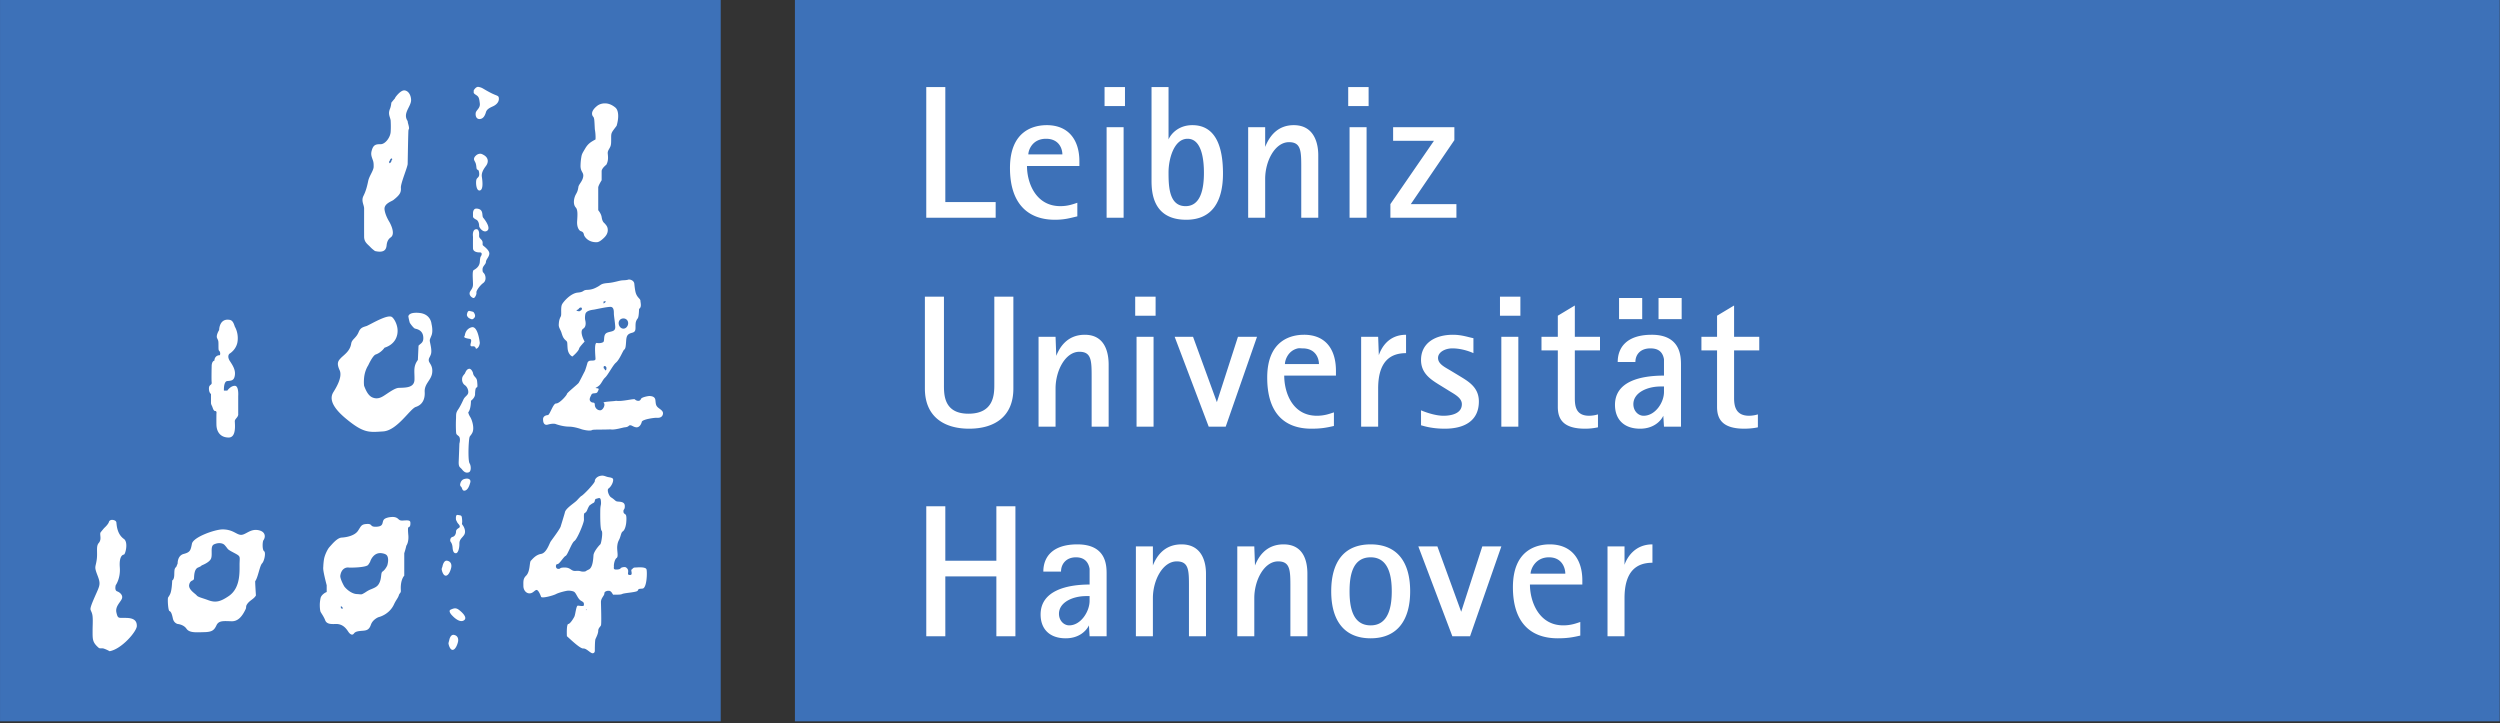
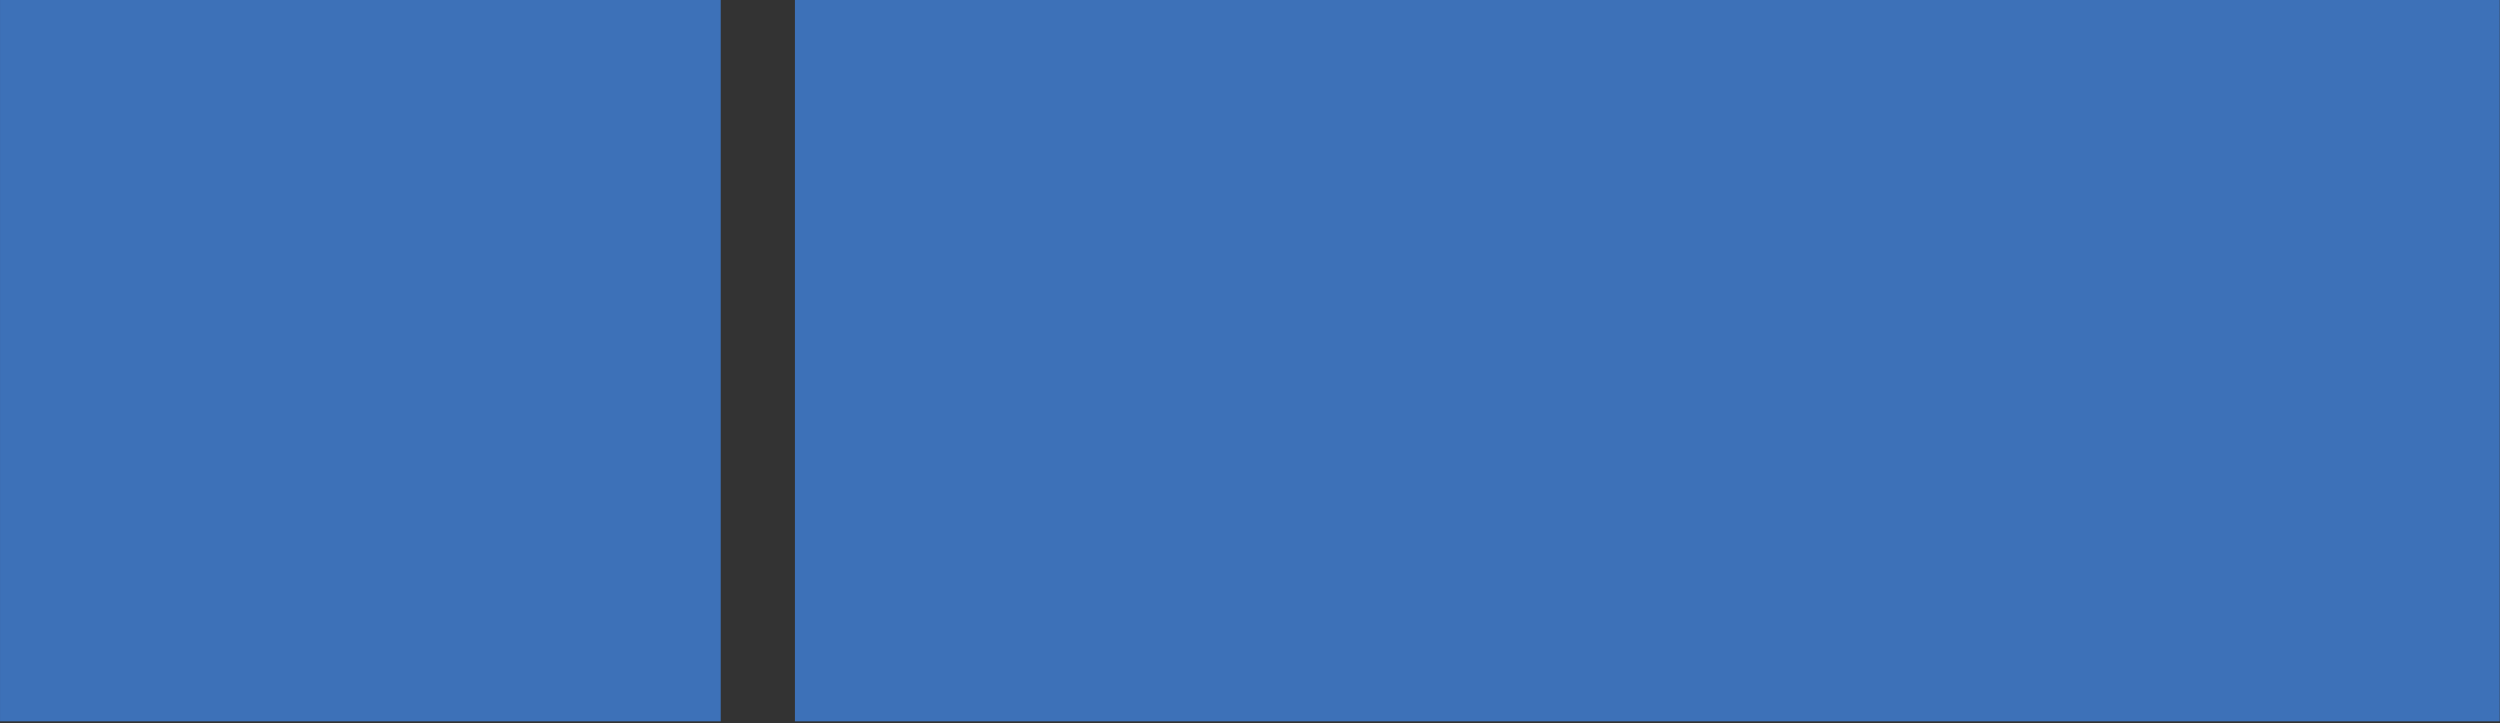
<svg xmlns="http://www.w3.org/2000/svg" viewBox="0 0 567 164" xml:space="preserve" style="fill-rule:evenodd;clip-rule:evenodd;stroke-linejoin:round;stroke-miterlimit:1.414">
  <rect x="0" y="0" width="567" height="164" fill="#333333" stroke="none" />
  <path d="M.006-.016v163.612H163.46V-.016H.006Zm180.282 0v163.612h386.646V-.016H180.288Z" style="fill:#3d71b8;fill-rule:nonzero" />
-   <path d="M108.205 19.741c-.46.178-.771.77-.771.77s.015-.01 0 .312c-.02.316.04.395.618.77.572.376.632.741.77 1.852.143 1.107-.83 1.507-.929 2.164-.098.652.134 1.442.929 1.388.79-.064 1.166-.77 1.388-1.546.217-.77 1.042-1.072 1.699-1.388.652-.321 1.269-.909 1.235-1.7-.045-.79-.306-.493-2.005-1.387-1.704-.89-1.621-1.037-2.47-1.235-.217-.05-.311-.06-.464 0Zm101.871 0v29.635h15.741v-3.55h-11.419V19.74h-4.322Zm40.437 0v4.322h4.633V19.74h-4.633Zm10.654 0v21.145c0 2.578.203 8.955 7.868 8.955 5.918 0 8.338-4.199 8.338-10.496 0-5.36-1.289-10.96-6.945-10.96-3.26 0-4.934 2.124-5.403 3.24V19.74h-3.858Zm44.606 0v4.322h4.628V19.74h-4.628Zm-213.932.77c-.943-.197-2.158 1.547-2.158 1.547l-.154.306c-.286.306-.775.928-.775.928s-.05.751-.306 1.388c-.49 1.186-.005 1.734.153 2.623.02.464.079 1.437 0 2.628-.08 1.19-1.19 2.8-2.317 2.776-1.16-.025-1.67.227-2.005 1.545-.217.84.03 1.349.311 2.159.178.509.153 1.052.153 1.388 0 .874-1.007 2.109-1.234 3.245-.262 1.25-.524 2.282-1.082 3.393-.548 1.111.104 1.956.153 2.781 0 0-.01 4.243 0 6.48.015 1.255.81 1.684 1.393 2.317.42.464 1.077.923 1.077.923 2.133.494 2.529-.4 2.627-1.234.074-.88.376-1.467.924-1.853 1.284-.874-.311-3.55-.306-3.546 0 0-.924-1.432-1.082-2.78-.163-1.344 1.6-1.843 2.005-2.16 1.512-1.185 1.773-1.748 1.7-2.78-.075-.963 1.53-4.722 1.54-5.404.02-.889.09-5.62.159-7.408.014-.4.153-.573.153-.618 0-.607-.292-1.195-.312-1.694-1.224-1.778.805-3.275.776-4.786-.015-.884-.44-1.966-1.393-2.163Zm45.382 2.934c-.707-.004-1.349.203-1.853.618-1.872 1.531-.775 2.47-.77 2.47 0 0 .089.148.153.464.059.301.099 1.235.153 2.316.242 1.3.153 2.312.153 2.312-.948.519-1.645.884-2.311 2.01-.707 1.195-.801 1.29-.929 2.159a12.386 12.386 0 0 0-.153 1.699c-.045 1.462.711 1.555.617 2.47-.113 1.041-.839 1.634-1.081 2.316-.158 1.076-.316 1.294-.618 1.852-.425.78-.686 2.178 0 2.929.494.543.395 1.748.311 3.087-.089 1.334.381 1.946.618 2.163.232.218.78.1.923.924.055.346.894 1.778 2.934 1.699.494-.02 1.038-.45 1.541-.924.465-.434.889-.978.929-1.699.044-.884-.366-1.215-.617-1.546-.203-.252-.593-.345-.771-1.54-.123-.796-.775-1.547-.775-1.547v-5.092c-.04-.43.775-1.7.775-1.7v-2.157c.128-.514.519-.91 1.077-1.388.459-.875.395-1.665.311-2.47-.079-.711.37-1.052.617-1.7.168-.449.153-.957.153-2.005-.004-1.136.149-1.155 1.235-2.627.484-1.59.568-3.458-.306-4.164-.845-.686-1.615-.923-2.316-.928Zm100.172 4.94c-2.613 0-8.333.983-8.333 9.725 0 8.011 4.011 11.73 10.185 11.73 2.228 0 3.423-.385 5.092-.77v-3.087c-.899.302-2.099.77-3.857.77-5.577 0-7.562-5.29-7.562-9.107h11.884v-1.082c0-4.796-2.44-8.18-7.409-8.18Zm56.03 0c-4.159 0-5.798 3.225-6.485 4.939v-4.475h-3.857v20.527h3.857V40.58c0-4.075 2.233-8.338 5.404-8.338 2.785 0 2.78 2.095 2.78 5.868v11.266h3.858v-14.2c0-2.524-.84-6.791-5.557-6.791Zm-42.447.464v20.527h3.857V28.85h-3.857Zm55.102 0v20.527h3.862V28.85h-3.862Zm9.878 0v3.087h9.261l-9.878 14.353v3.087h14.975V46.29h-10.342l9.878-14.506v-2.934h-13.894Zm-78.716 2.623c2.958 0 3.704 2.267 3.704 3.551h-7.72c0-.899.85-3.551 4.016-3.551Zm32.105 0c3.215 0 3.704 4.761 3.704 7.72 0 3.768-.785 7.562-4.169 7.562-3.773 0-3.857-4.544-3.857-7.72 0-2.786 1.146-7.562 4.322-7.562ZM108.975 34.87c-.681-.02-1.082.46-1.082.46s-.602.488-.306 1.081c.282.568.366.593.465 1.546.098.943.479.123.617 1.235.138 1.101-.44.983-.617 1.54-.183.559-.084 2.623.77 2.47.85-.158.598-2.197.464-3.087-.138-.894.351-1.714.924-2.47.573-.75.667-1.812-.464-2.469-.282-.163-.544-.301-.771-.306Zm-20.221 1.077h.158c0 .089.138.336-.158.464.015.114.035.444-.46.617.01-.054-.138-.513.154-.617 0-.104.03-.321.306-.464ZM107.74 47.37c-.518.252-.464 1.082-.464 1.082v.617c-.015.311.316.534.776.77.454.243.632.989.617 1.389-.02.395.998 1.728 1.852 1.081.85-.657-.578-2.514-.928-2.934-.356-.414.128-1.684-1.082-2.005-.301-.079-.598-.084-.771 0Zm.465 4.628c-1.21-.178-.929 1.7-.929 1.7s-.02 1.832 0 2.622c.02.79.988.943 1.546.928.548-.02.469.51.306.771-.158.262-.227.286-.306 1.388-.074 1.111-1.012 1.635-1.388 1.852-.38.218-.158 2.154-.158 3.245 0 1.087-.736 1.393-.77 2.006-.045.617.656 1.096.928 1.081.277-.02.697-.815.618-1.234-.084-.415.829-1.65 1.541-2.164.711-.514.587-1.511.311-2.005-.282-.5-.465-.292-.465-1.082s.751-1.116.771-1.699c.02-.573.711-1.096.77-1.852.06-.751-1.057-1.57-1.387-1.852-.341-.277.153-.776-.465-1.388-.607-.618-.424-.563-.459-1.388-.045-.835-.464-.929-.464-.929Zm34.263 11.425c-.296.118-.864.133-1.235.153-.83.044-1.867.499-3.393.617-1.526.124-1.502.395-2.163.77-.672.371-1.319.737-2.47.776-1.146.04-.603.48-2.158.618-1.611.148-3.206 2.01-3.552 2.622-.415.746-.074 2.331-.306 2.776-.356.657-.425 1.16-.464 1.852-.04.692.39 1.136.617 1.852.267.865.43 1.26.924 1.7.494.434.345.365.464 1.852.124 1.481 1.082 1.852 1.082 1.852s1.417-1.156 1.541-1.852c.044-.272 1.235-1.546 1.235-1.541-.376-.677-1.141-2.42-.307-2.934.835-.514.46-1.852.465-1.852 0 0-.163-.5 0-1.388.153-.9 1.546-1.008 2.005-1.082.454-.079 2.85-.617 3.704-.617.845 0 .761 1.195.771 1.54.015.618.227 1.705.311 2.934.074 1.23-.978 1.013-1.852 1.388-.874.38-.558 1.512-.776 2.01-.108.253-.889.445-1.541.307-.657-.143-.336 2.88-.311 3.551.02.474-.385.44-1.077.465-.691.014-.775.617-.775.617s-.435 1.536-.617 1.852c-.163.282-1.22 2.445-1.388 2.623-.425.474-2.603 2.193-2.623 2.47-.02.276-1.665 2.178-2.47 2.158-.666-.01-1.397 2.583-1.852 2.627-1.284.124-1.082 1.077-1.082 1.077s-.049 1.398 1.082 1.082c1.131-.321 1.699-.153 1.699-.153s1.517.597 3.087.617c1.334.01 2.929.618 2.929.618s1.768.494 2.317.153c.266-.158 2.296-.06 4.168-.153.909.197 2.811-.435 3.24-.465.988-.079.815-.464 1.235-.464.415 0 .736.405 1.388.464.657.055 1.102-.637 1.235-1.234.143-.593 2.939-.964 3.398-.924.455.04 1.191-.02 1.388-.775.198-.751-.523-1.072-1.082-1.541-.548-.475-.518-.865-.617-1.7-.099-.834-.894-.889-1.235-.923-.331-.045-1.852.276-2.005.617-.059.133-.203.405-.464.46-.386.083-.825-.154-.924-.307-.163-.261-2.983.558-4.322.306-.049.119-3.131.178-2.781.465.484.385-.133 1.68-.77 1.699-.627.025-1.215-.524-1.235-1.235-.02-.716-.385-.39-.77-.617-.746-.445-.238-1.186 0-1.7.232-.513 1.126-.098 1.387-.617.213-.43.371-.677.154-.77-.198-.09-.351-.02-.618-.154 0 0 .524-.207.929-.617.464-.479.741-1.245 1.235-1.699.686-.622 1.778-2.83 2.469-3.398.825-.682 1.61-2.756 1.852-2.93.341-.236.381-.725.465-2.01.079-1.288.4-1.59 1.388-1.852.992-.256.652-1.027.77-2.158.049-.464.272-.86.464-1.082.282-.32.307-2.158.307-2.158.652-.41.326-1.378.311-1.852-.02-.48-.766-.712-1.082-1.852-.118-.41-.227-1.196-.306-2.01-.084-.806-1.097-1.048-1.393-.924Zm67.297 3.857V88.12c0 6.342 4.292 9.108 10.036 9.108 5.789-.005 10.032-2.766 10.032-9.108V67.28h-4.322v19.91c0 2.188-.039 6.638-5.868 6.638-5.66 0-5.556-4.45-5.556-6.638v-19.91h-4.322Zm47.698 0v4.322h4.628V67.28h-4.628Zm82.732 0v4.322h4.628V67.28h-4.628Zm27.007.311v4.781h5.251v-4.78h-5.251Zm8.955 0v4.781h5.246v-4.78h-5.246Zm-239.246.77c.089-.014.479-.073.465 0-.005.08 0 .198-.465.465 0 0-.084.05 0-.464Zm220.26.924-3.858 2.317v4.786h-3.704v3.087h3.704v12.812c0 2.791 1.245 4.94 6.174 4.94a13.516 13.516 0 0 0 2.934-.312v-2.933a7.267 7.267 0 0 1-2.01.31c-2.998 0-3.24-2.168-3.24-4.015V79.476h5.709v-3.087h-5.709v-7.103Zm36.12 0-3.862 2.317v4.786h-3.547v3.087h3.547v12.812c0 2.791 1.249 4.94 6.174 4.94 1.032-.005 2.099-.094 3.087-.312v-2.933a7.202 7.202 0 0 1-2.006.31c-3.003 0-3.393-2.168-3.393-4.015V79.476h5.71v-3.087h-5.71v-7.103Zm-261.625.465c.148 0 .306.044.306.153.01.217.02.43-.459.617-.059.138-.242.07-.618 0l-.158-.153c.06-.153.272.044.618-.464.024.005.163-.153.311-.153Zm-25.16.77c-.539-.138-.618.929-.618.929s.079.513.618.77c.533.252.686.297 1.081-.153.395-.46-.039-1.077-.153-1.235-.118-.153-.395-.172-.928-.31Zm-12.813.465c-1.057.177-1.076.77-1.076.77s.098.662.306 1.393c.054.173.889 1.319 1.234 1.388 1.388.271 1.853 1.111 1.853 2.158 0 1.052-.618 1.205-1.082 1.7-.01.069-.153 3.24-.153 3.24-1.116 1.516-.721 2.588-.77 4.48-.055 1.881-2.04 1.792-3.552 1.852-.746.024-1.813.75-2.776 1.387-.963.647-1.921 1.354-3.245.771-.923-.405-1.472-1.61-1.852-2.623-.079-.607-.054-1.279 0-1.852.173-1.709.929-2.78.929-2.78s1.012-2.238 1.699-2.47c1.264-.425 2.005-1.541 2.005-1.541 2.321-.731 3.136-2.588 2.934-4.322-.143-1.186-.77-2.262-1.235-2.623-.924-.706-4.44 1.413-5.715 2.005-.825.277-1.422.346-1.852 1.388-.553 1.383-1.54 1.615-1.694 2.623-.262 1.719-1.62 2.529-2.316 3.245-.657.677-1.038 1.195-.312 2.776.731 1.57-.874 4.11-1.388 4.94-.513.829-1.294 2.632 2.781 6.02 4.075 3.393 5.3 3.141 8.486 2.934 3.186-.212 6.1-5.137 7.409-5.557 1.308-.42 2.114-1.52 2.01-3.398-.109-1.877 1.487-2.642 1.694-4.322.212-1.674-.716-2.203-.77-2.775-.05-.578.202-.657.464-1.393.266-.731.005-1.838-.153-2.623-.158-.79-.114-.647.306-1.7.42-1.041 0-2.622 0-2.622s-.124-2.153-2.623-2.47c-.627-.079-1.19-.059-1.546 0Zm47.698 1.234c.618 0 1.077.465 1.077 1.082s-.464 1.235-1.077 1.235c-.617 0-1.081-.618-1.081-1.235 0-.617.459-1.082 1.081-1.082Zm-90.14.311c-1.551.302-1.546 2.312-1.546 2.312s-.77 1.205-.465 1.852c.316.667.311.588.311 1.852 0 1.27.114.776.307 1.235.192.46 0 .776 0 .776-.707 0-1.205.479-1.235 1.234-.632.139-.617 1.235-.617 1.235s-.075 3.013 0 3.705c.083.691-.618.385-.618 1.388 0 .997.464 1.234.464 1.234v2.006c0 .39.218.652.312.928.163.475.325.924.617.924.46 0 .306.617.306.617s-.02 1.359 0 2.47c.03 1.729.978 2.934 2.78 2.934 1.809 0 1.389-3.132 1.389-3.705s.87-.908.77-1.699v-4.01s.183-2.317-.77-2.317c-.963 0-1.7 1.082-1.7 1.082h-.77s-.113-2.09.77-2.163c.885-.08 1.507-.08 1.7-1.235.193-1.146-.316-2.095-1.082-3.24-.77-1.151-.153-1.7-.153-1.7 1.734-1.11 1.852-2.775 1.852-2.775s.331-1.724-.617-3.398c-.267-.84-.534-1.458-1.235-1.541-.286-.035-.553-.045-.77 0Zm55.719 1.695c-1.447.38-1.546 1.852-1.546 1.852l-.153.311c0 .133.262.326 1.235.464.968.139-.45 1.793.617 1.694 1.067-.098.524.806 1.082.465.548-.341.617-1.235.617-1.235s-.4-3.927-1.852-3.551Zm139.068 1.699c-4.153 0-5.798 3.067-6.48 4.786l-.158-4.322h-3.857v20.374h3.857V88.12c0-4.075 2.233-8.338 5.404-8.338 2.785 0 2.78 2.094 2.78 5.868v11.113h3.858V82.716c0-2.524-.687-6.791-5.404-6.791Zm49.704 0c-2.613 0-8.338.983-8.338 9.725 0 8.011 3.868 11.578 10.032 11.578 2.232-.005 3.428-.233 5.097-.618v-3.087c-.904.297-2.099.77-3.862.77-5.567 0-7.409-5.29-7.409-9.107h11.731v-1.082c0-4.796-2.277-8.18-7.251-8.18Zm23.15 0c-4.026 0-5.616 3.003-6.174 4.633l-.153-4.169h-3.858v20.374h3.858V88.12c0-6.263 2.86-8.027 6.327-8.027v-4.168Zm10.649 0c-4.243 0-7.251 2.025-7.251 5.71-.005 3.002 2.173 4.405 4.011 5.556l2.005 1.235c1.373.899 3.245 1.699 3.245 3.245 0 2.1-2.331 2.623-4.169 2.623-2.143 0-4.712-1.062-5.092-1.235v3.393c.899.257 2.618.776 5.399.776 4.588-.005 7.72-1.892 7.72-6.174 0-3.394-2.638-4.693-4.787-6.021l-1.541-.929c-1.333-.815-2.933-1.511-2.933-2.929 0-1.284 1.565-2.163 3.24-2.163 2.227 0 4.228.82 4.786 1.081v-3.398c-.988-.163-2.574-.77-4.633-.77Zm45.07 0c-5.7 0-7.715 2.919-7.715 6.174h4.011c0-1.63 1.086-3.087 3.398-3.087 1.462 0 2.746.499 3.087 2.47v3.704c-5.186 0-11.113 1.234-11.113 6.638 0 3.171 1.901 5.404 5.709 5.404 3.132-.005 4.737-1.823 5.251-2.934l.153 2.47h3.857V82.868c0-1.837.05-6.944-6.638-6.944Zm-116.842.464v20.374h3.858V76.39h-3.858Zm8.644 0 7.72 20.374h3.857l7.098-20.374h-4.322l-4.781 14.818-5.404-14.818h-4.168Zm74.088 0v20.374h3.857V76.39h-3.857Zm-46.152 2.623c.331-.074.686 0 1.082 0 2.958 0 3.704 2.262 3.704 3.551h-7.715c0-.79.632-3.023 2.929-3.551Zm-157.28 4.015c.223.01.238-.044.46.306.024.094.054.79-.306.618-.025-.128-.094-.247-.312-.464 0 0-.059-.474.158-.46Zm-30.717.618c-.508.113-.696.578-.928 1.077-.455.568-.667.77-.618 1.545 0 0 .06.692.618 1.082.509.346.835 1.087.775 1.694-.064.618-.76.855-1.081 1.546-.316.692-.756 1.615-1.235 2.317-.558.815-.41 1.15-.464 2.158a29.835 29.835 0 0 0 0 2.623c.039.909.098.785.617 1.235.514.46.153 1.699.153 1.699s-.089 2.588-.153 4.015c-.054 1.423.301 1.24.77 1.853.485.617.969.849 1.546.617.573-.242.475-1.531.154-2.01-.317-.474-.297-3.334-.154-4.939.134-1.606.233-.954.771-2.006.533-1.047-.069-2.934-.464-3.551-.405-.647-.46-1.077-.46-1.077.633-.736.613-2.627.618-2.627 1.042-.82.923-1.542.923-1.542.099-2.73.761-.242.465-2.933-.104-.924-.815-.914-.929-1.853-.4-1.086-.924-.923-.924-.923Zm270.269 4.01h.771v1.235c0 2.4-1.976 5.404-4.633 5.404-1.161 0-2.312-1.038-2.312-2.623-.005-2.613 3.127-4.016 6.174-4.016Zm-240.169 20.222c-1.062.093-1.566.81-1.546 1.234.02.43-2.613 3.216-3.087 3.394-.084.034-.647.612-.924.928-.533.603-2.608 1.828-2.78 2.776-.05.286-.929 3.087-.924 3.087-.089.583-1.966 3.013-2.317 3.551-.296.46-.928 2.569-2.163 2.781-1.225.203-1.956 1.2-2.311 1.541-.356.336-.124 2.465-1.082 3.398-.711.692-.618 1.344-.618 2.312 0 .973.623 1.699 1.388 1.699.766 0 1.112-.662 1.546-.771.425-.113.924 1.092 1.077 1.541.148.445 2.786-.281 3.398-.617.618-.331 2.258-.751 2.776-.77.321-.01 1.107.069 1.393.311.494.42.751 1.565 1.541 2.005.667.37.598.474.617.924.02.444-1.017.153-1.387.158-.376 0-.539 1.951-.771 2.469-.158.336-.938 1.66-1.393 1.694-.444.04-.326 2.761-.306 2.781.499.4 2.939 2.835 3.704 2.776.761-.054 1.635 1.136 2.159 1.082.518-.055.464-.618.464-.618s-.01-2.247.153-2.622c.173-.371.618-1.24.618-1.853 0-.617.469-.894.617-1.234.148-.336.02-4.283 0-5.251-.015-.968.79-1.467.775-2.005-.019-.543 1.038-.736 1.388-.464.381.291.381.518.618.775.538-.049 1.6.049 2.005-.158.548-.277 3.329-.375 3.551-.77.223-.391.089-.391 1.082-.465.993-.074 1.092-3.615.924-4.322-.158-.706-2.179-.459-2.623-.459-.45 0-.533.331-.771.459-.247.134.361 1.22-.311 1.235-.667.02-.484-.306-.464-.77.02-.47-.158-.687-.459-.924-.297-.242-1.181.005-1.235.153-.059.148-.39.326-1.082.306-.691-.014-.425-.474-.464-.77-.035-.301.133-1.516.617-1.852.489-.341.02-1.699.153-2.776.134-1.082.381-1.161.618-1.852.242-.692.301-1.186.617-1.393.618-.395.776-1.852.776-1.852s.217-1.764-.158-2.006c-.371-.247-.46-.345-.46-.77 0-.435.361-.287.306-1.235-.054-.953-1.215-.855-1.699-.929-.484-.074-.508-.38-1.388-.923-.563-.346-.992-1.734-.617-2.006.859-.627 1.324-2.074.929-2.316-.346-.222-.652-.212-1.082-.311-.44-.099-.859-.356-1.388-.306Zm-31.181.77c-.909.277-.929 1.388-.924 1.388l.153.311c.356.133.227 1.067.924.924.691-.134 1.037-1.117 1.235-1.852.197-.731-.474-1.048-1.388-.771Zm30.717 4.322c.192.059.271.306.306.77.074.934-.133.682-.153 2.011-.02 1.318-.025 4.312.311 4.628.331.321-.089 2.919-.311 3.087-.227.168-1.487 1.63-1.541 2.469-.059.84-.148 2.816-1.082 3.24-.933.43-.523.445-1.235.465-.706.019-.597-.247-1.699-.153-1.096.093-1.086-.756-2.469-.771-1.378-.02-.88.361-1.541.306-.677-.059-.583-1.116-.158-1.081.434.039 1.387-1.64 1.852-1.853.469-.202 1.373-2.988 2.01-3.393.627-.41 2.158-4.075 2.158-4.786 0-.711-.069-1.427.154-1.541.222-.114.434-.272.617-.775.193-.504.464-.924.464-.924s.494-.415.929-.617c.425-.203.202-.87.617-.929.203-.025.573-.212.771-.153Zm74.088 1.852v29.482h4.322V130.72h11.577v13.583h4.322v-29.482h-4.322v12.348h-11.577v-12.348h-4.322Zm-106.504 2.005c-.272.277-.153 1.008-.153 1.082 0 0 .153.321.311.617.158.297.938.86.306 1.235-.637.376-.593.628-.617.929-.02.296-.198.938-.771 1.077-.573.138-.617.864-.464 1.081.163.218.41.583.464 1.388.059.815.296 1.279.771 1.235.474-.035.79-1.146.77-2.158-.015-1.013.647-1.319 1.082-2.006.439-.701.049-1.689-.306-2.163-.361-.474-.075-.242-.159-1.235-.079-.988-.118-.983-.77-1.082-.163-.024-.37-.089-.464 0Zm-15.124.465c-.42.049-.85.187-1.082.311-.993.528-.025 1.709-1.852 1.852-1.808.133-.87-.701-2.317-.617-1.274.064-1.294.474-2.005 1.541-.711 1.076-2.474 1.476-3.704 1.546-1.047.059-2.218 1.555-2.776 2.158-.39.415-1.077 1.768-1.235 2.781a14.68 14.68 0 0 0-.158 1.694c-.005.089-.035.227 0 .617.109 1.062.77 3.552.775 3.552v1.546c-.464.163-1.254.721-1.392 1.388a9.495 9.495 0 0 0-.154 1.081c-.054.682.025 1.724.154 2.006.143.316.75 1.096 1.081 2.005.36.79 1.26.815 2.317.77 2.02-.079 2.726 1.616 3.087 2.011.355.395.765.583 1.081.153.322-.44.865-.539 1.853-.618.988-.074 1.58-.163 2.005-1.388.415-1.195 1.7-1.699 1.7-1.699s2.444-.513 3.545-2.933c.455-.983.865-1.359 1.082-2.006.104-.474.499-.543.464-1.081-.177-2.49.77-3.394.77-3.394v-5.097c.198-.603.347-1.141.465-1.694.618-.914.46-2.317.465-2.317 0 0-.183-1.793 0-1.852.355-.118.493-.365.459-1.082-.015-.563-.588-.543-1.694-.464-1.107.074-.855-.558-1.853-.77-.306-.065-.661-.05-1.081 0Zm-62.975.617c-.395-.015-.697.183-.77.464-.149.563-1.082 1.388-1.082 1.388s-.405.474-.77.929c-.381.449.335 1.546-.465 2.469-.672.771-.198 2.134-.464 3.858-.257 1.729-.593 1.437.153 3.393.755 1.951.632 2.223-.307 4.322-.938 2.109-1.353 3.156-1.234 3.551.123.4.38.687.464 1.546.089.993-.005 2.188 0 3.24 0 1.951-.055 2.608 1.388 3.858.247.217.701.044 1.082.153.706.217 1.387.617 1.387.617 2.742-.484 6.15-4.484 6.174-5.709.045-1.838-1.694-1.852-2.933-1.852-1.24 0-1.398.123-1.7-1.235-.3-1.344.9-2.302 1.235-3.087.336-.791-.434-1.477-1.076-1.699-.638-.228-.312-1.388-.312-1.388s1.112-1.531.929-4.011c-.193-2.479.583-2.899.924-2.934.34-.044 1.052-2.805 0-3.551-1.467-1.032-1.625-2.885-1.7-3.705-.034-.414-.528-.602-.923-.617Zm25.002 2.163c-1.729 0-6.643 1.739-6.944 3.241-.297 1.501-.39 1.936-1.853 2.316-1.467.37-1.388 2.158-1.388 2.158l-.31.771c-.45.38-.425.721-.46 1.852-.04 1.126-.464 1.235-.464 1.235-.045.953-.124 1.921-.312 2.628-.138.568-.479 1.022-.617 1.234-.153.247-.025 2.974.311 3.087.341.114.548.638.77 1.695.228 1.052 1.082 1.234 1.082 1.234s1.334.099 2.006 1.082c.681.978 2.247.81 4.015.771 1.759-.035 2.253-.42 2.776-1.541.524-1.127 1.59-.983 3.398-.929 1.398.044 2.361-.914 3.24-2.776.183-.41-.03-.568.307-1.081.602-.919 1.57-1.171 2.01-2.006 0 0-.212-3.176-.158-3.24.612-.78 1.022-3.492 1.546-4.016.523-.523.914-2.474.464-2.775-.454-.307-.37-2.183-.158-2.47.519-.701.568-2.015-1.235-2.316-1.802-.297-2.8 1.116-3.857 1.081-1.047-.039-1.813-1.235-4.169-1.235Zm-1.54 3.241c.705-.228 1.57-.159 2.004.306.939 1.032.4.849 2.006 1.699 1.605.854 1.447.77 1.393 2.316-.065 1.551.41 5.606-2.47 7.562-1.842 1.25-2.939 1.561-4.633.929-1.378-.519-2.326-.687-2.623-1.082-.296-.395-1.975-1.324-1.699-2.469.277-1.151 1.042-.717 1.082-1.388.044-.677.054-2.114.924-2.47.874-.356.77-.464.775-.464 0 0 1.788-.647 2.158-1.546.376-.889-.133-2.514.465-3.087.148-.143.38-.232.617-.306Zm195.404.153c-5.695 0-7.715 2.914-7.715 6.174h4.011c0-1.63 1.082-3.24 3.398-3.24 1.457 0 2.746.647 3.087 2.622v3.552c-5.181 0-11.113 1.388-11.113 6.791 0 3.171 1.897 5.404 5.71 5.404 3.131-.005 4.731-1.818 5.25-2.934l.153 2.469h3.858v-14.047c0-1.847.049-6.791-6.639-6.791Zm23.62 0c-4.159 0-5.799 3.067-6.486 4.786v-4.322h-3.857v20.374h3.857v-8.643c0-4.075 2.238-8.338 5.404-8.338 2.791 0 2.776 2.094 2.776 5.868v11.113h3.862v-14.2c0-2.534-.839-6.638-5.556-6.638Zm23.15 0c-4.154 0-5.799 3.067-6.48 4.786l-.159-4.322h-3.857v20.374h3.857v-8.643c0-4.075 2.233-8.338 5.404-8.338 2.786 0 2.781 2.094 2.781 5.868v11.113h3.857v-14.2c0-2.534-.686-6.638-5.403-6.638Zm19.757 0c-6.174 0-8.95 4.139-8.95 10.649 0 6.426 2.776 10.654 8.95 10.654 6.124-.005 8.954-4.224 8.954-10.654 0-6.515-2.83-10.649-8.954-10.649Zm40.595 0c-2.613 0-8.337.983-8.337 9.725 0 8.011 4.015 11.578 10.189 11.578 2.228-.005 3.418-.233 5.093-.618v-3.087c-.899.301-2.1.771-3.858.771-5.571 0-7.562-5.448-7.562-9.261h11.884v-.929c0-4.796-2.435-8.179-7.409-8.179Zm23.308 0c-4.025 0-5.774 3.003-6.332 4.633v-4.169h-3.857v20.374h3.857v-8.643c0-6.263 2.86-8.027 6.332-8.027v-4.168Zm-53.096.464 7.715 20.374h4.015l7.098-20.374h-4.322l-4.786 14.818-5.399-14.818h-4.321ZM86.596 125.47c.592.094 1.042.257 1.234.617.445.83 0 2.164 0 2.164s-.41.938-1.081 1.388c-.474.321-.08 1.704-.924 2.934-.36.513-.84.731-1.699 1.081-.736.297-1.087.593-1.388.771-.889.513-.583.38-1.852.306-.924-.054-2.03-.766-2.78-1.694-.396-.657-1.004-1.961-.925-2.47.252-1.704 1.374-1.911 1.853-1.852.474.059 4.015.015 4.475-.617.454-.633.464-.776.464-.776s.677-2.148 2.623-1.852Zm224.27.929c4.153 0 4.786 4.415 4.786 7.715 0 3.255-.633 7.72-4.786 7.72-4.248 0-4.786-4.465-4.786-7.72 0-3.305.538-7.715 4.786-7.715Zm40.442 0c2.954 0 3.704 2.42 3.704 3.704h-7.873c0-.894.993-3.704 4.169-3.704Zm-249.895.77c-.844-.158-1.081 1.388-1.081 1.388s-.119.267-.154.464c-.044.198.287 1.541.924 1.546.637 0 1.101-1.18 1.235-1.852.138-.677-.074-1.393-.924-1.546Zm144.937 8.026h.77v1.082c0 2.396-1.976 5.557-4.633 5.557-1.161 0-2.311-1.038-2.311-2.623 0-2.613 3.126-4.016 6.174-4.016Zm-169.015 2.317c.074.005.202 0 .464.464 0 0 .05.084-.465 0-.014-.089-.079-.479 0-.464Zm25.777.464c-.291.02-.652.178-.928.306-.549.262.153 1.082.153 1.082s1.63 1.981 2.781 1.388c1.146-.593-.41-1.976-1.082-2.47-.336-.247-.637-.331-.924-.306Zm29.789.153.153.153c-.099-.029-.099.099-.153.153.015-.098-.015-.306 0-.306Zm-29.947 5.863c-.849-.158-1.076 1.235-1.076 1.235s-.114.42-.159.617c-.034.198.292 1.546.929 1.546.627 0 1.092-1.18 1.235-1.852.133-.672-.074-1.393-.929-1.546Z" style="fill:#fff" />
</svg>